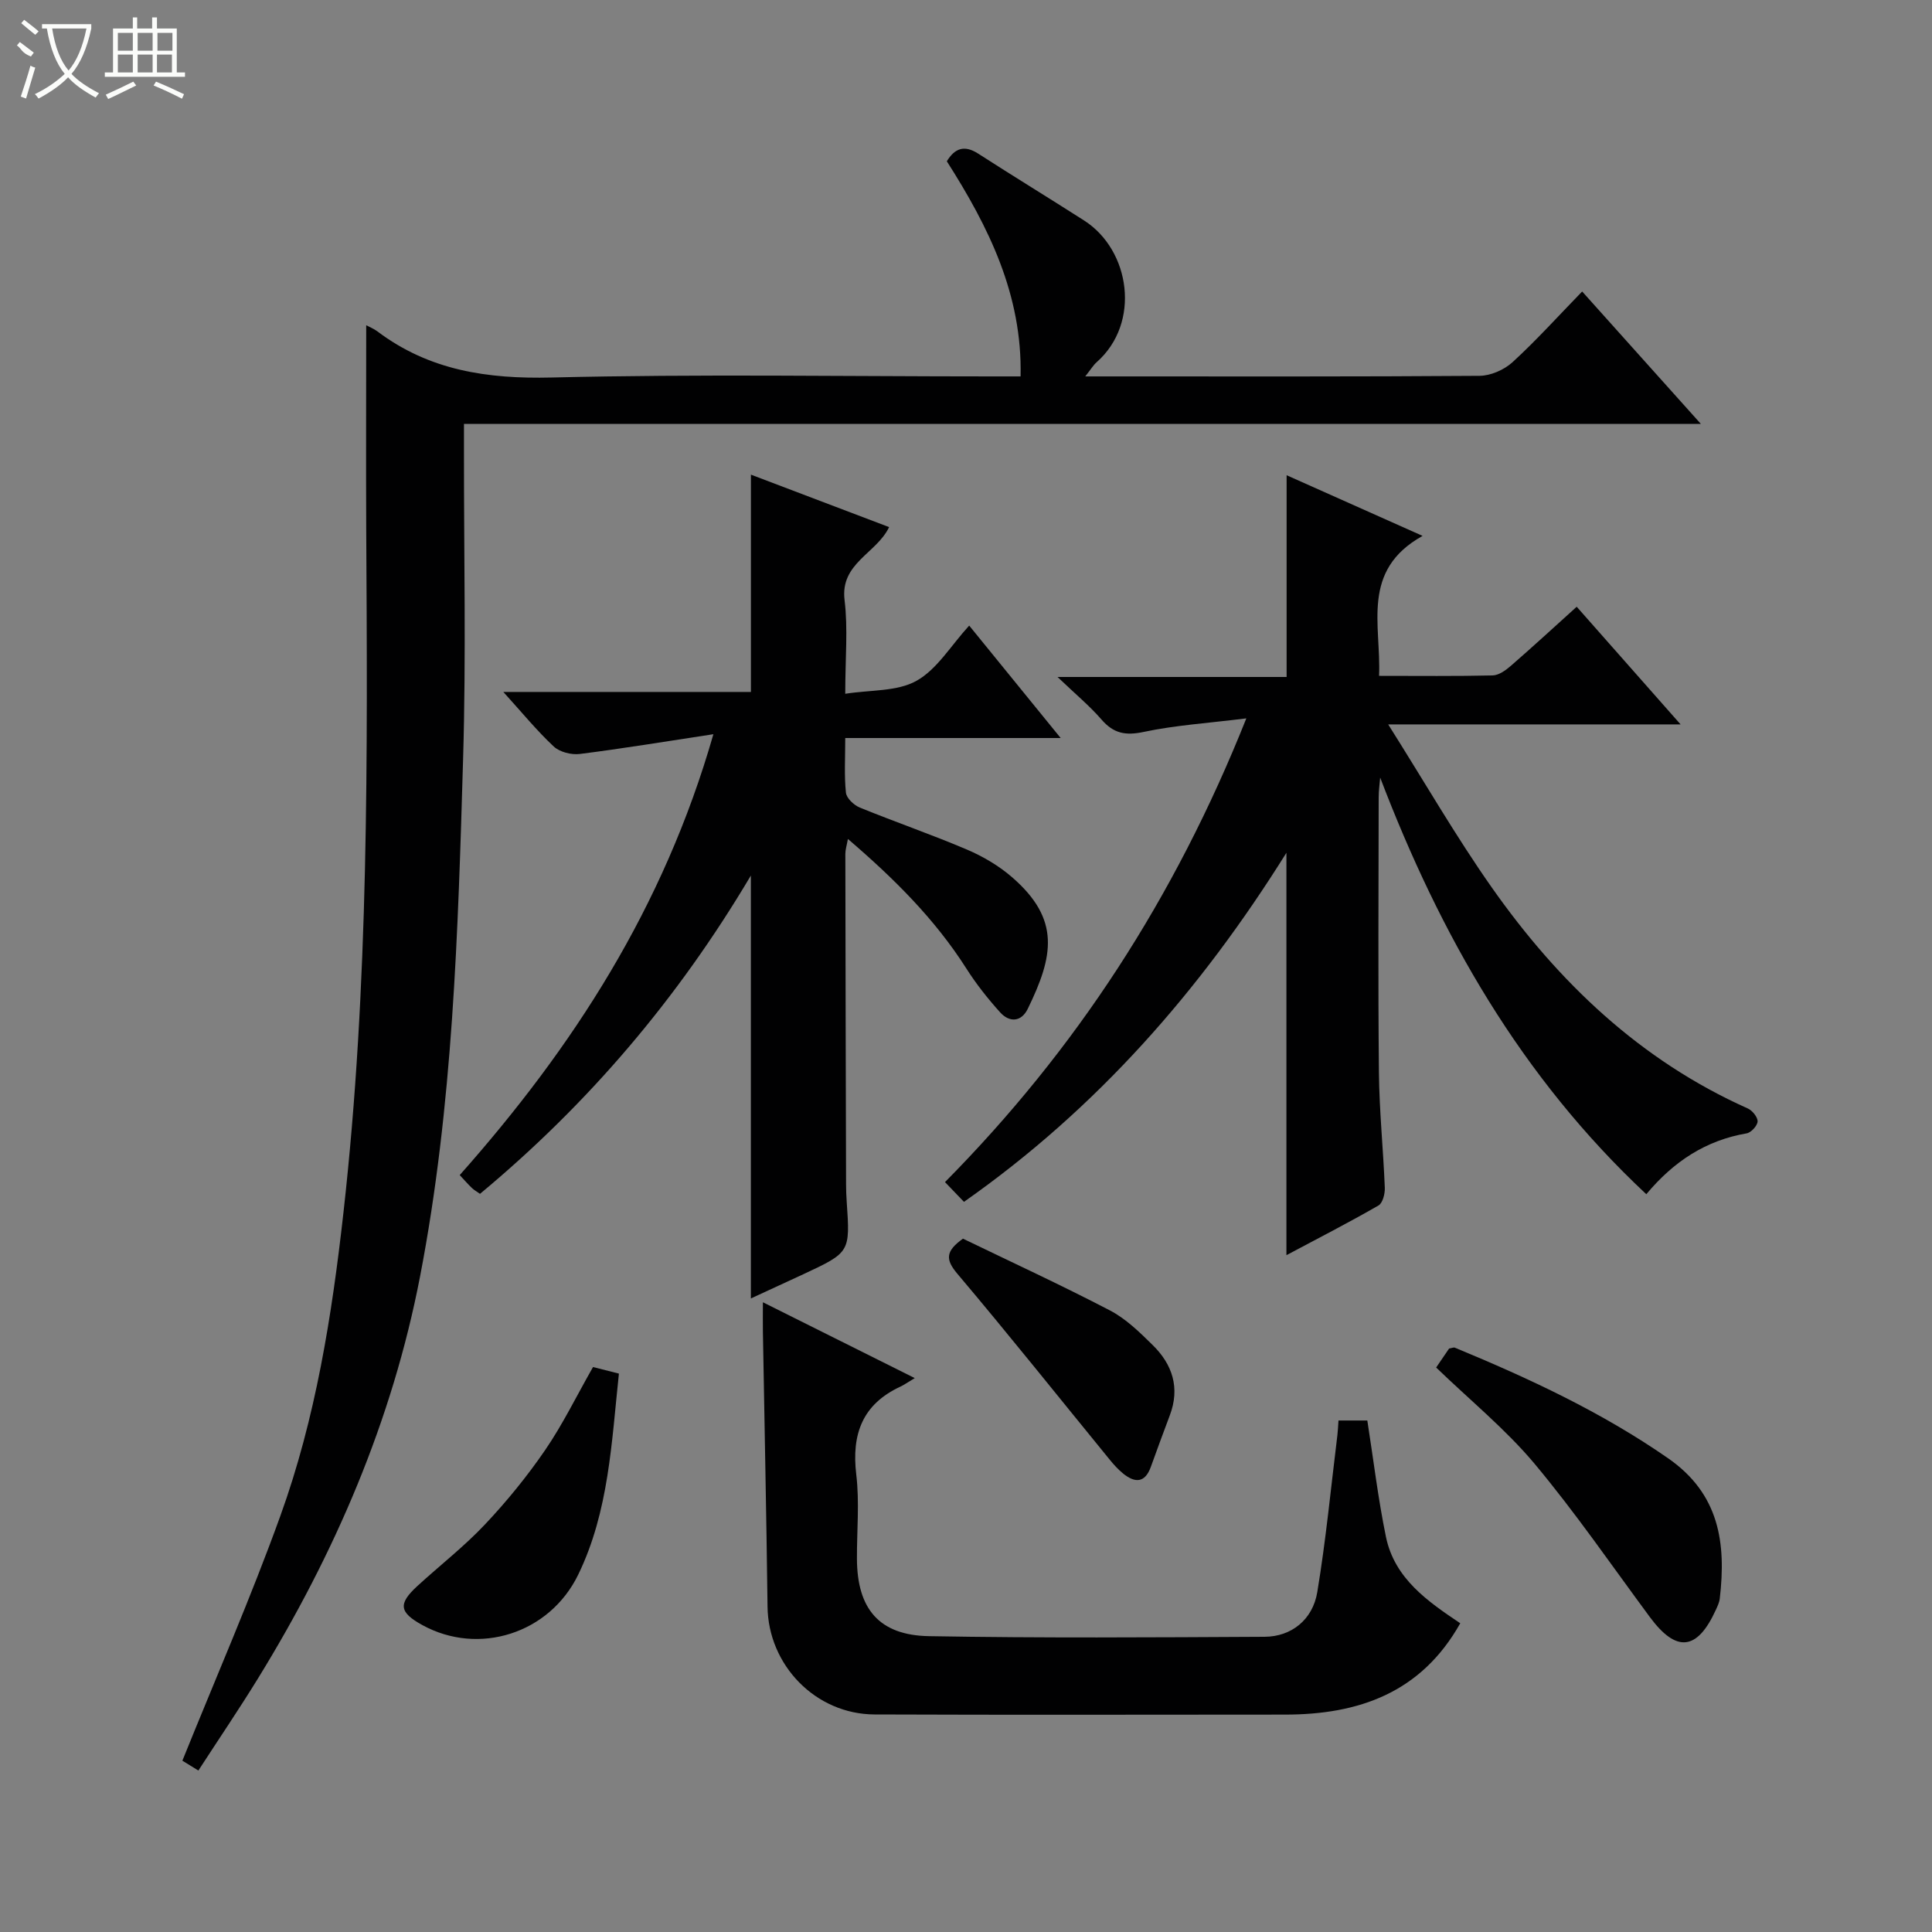
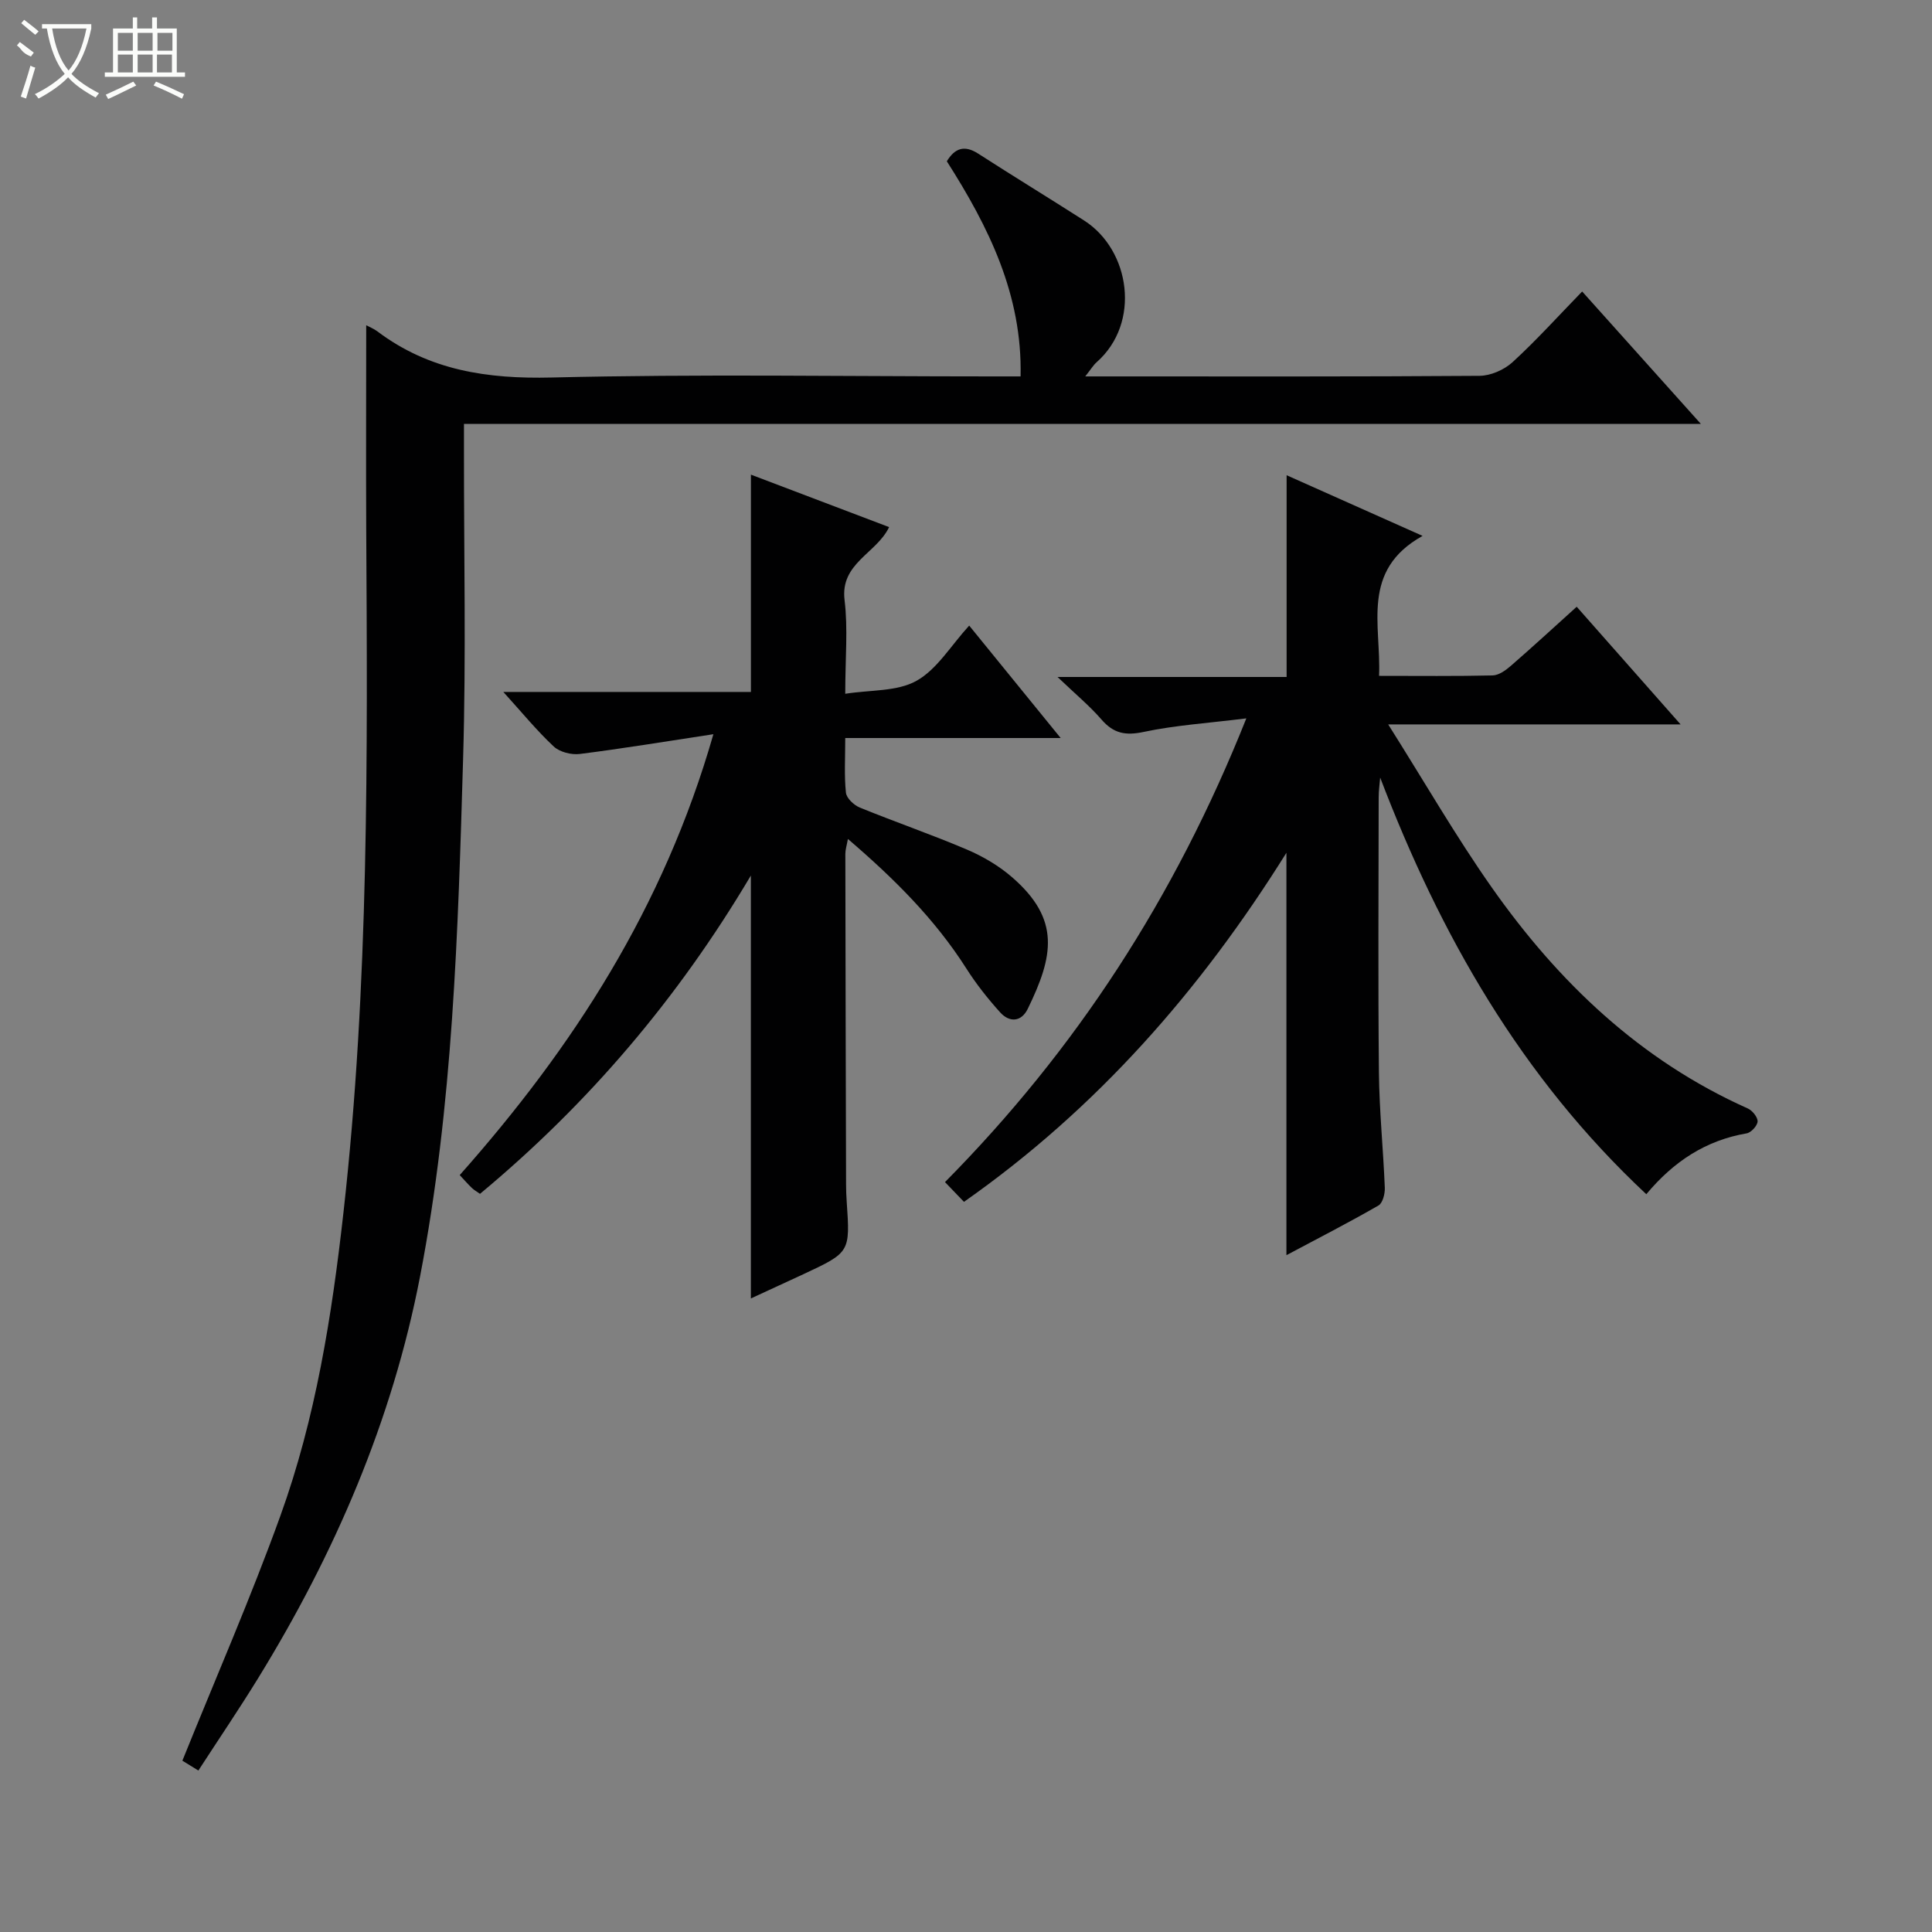
<svg xmlns="http://www.w3.org/2000/svg" enable-background="new 0 0 400 400" viewBox="0 0 400 400">
  <rect x="0" y="0" width="400" height="400" fill="#808080" stroke="none" />
  <g fill="#010102">
    <path d="m75.82 67.34c.65.35 1.57.71 2.33 1.28 10.74 8.09 22.77 9.86 36.06 9.54 30.31-.74 60.64-.23 90.96-.23h6.13c.38-16.88-6.59-30.92-15.27-44.54 1.63-2.67 3.59-3.45 6.5-1.58 7.26 4.68 14.64 9.18 21.92 13.84 9.57 6.12 11.82 21.21 2.59 29.35-.69.61-1.17 1.44-2.35 2.93h5.16c25.49 0 50.98.07 76.47-.12 2.32-.02 5.1-1.24 6.83-2.82 4.91-4.49 9.37-9.45 14.42-14.64 8.18 9.13 16.02 17.87 24.58 27.42-85.79 0-170.61 0-256.09 0v5.86c-.02 21.16.45 42.33-.18 63.47-1.05 35.87-2.09 71.8-8.91 107.17-5.76 29.85-17.65 57.39-33.55 83.22-3.91 6.35-8.1 12.53-12.35 19.08-1.63-1.01-2.83-1.75-3.31-2.04 6.92-17.16 14.16-33.71 20.28-50.67 7.31-20.23 10.66-41.35 13.06-62.74 5.32-47.27 4.99-94.67 4.72-142.09-.06-13.81 0-27.61 0-41.69z" />
    <path d="m258.04 148.73c-8.01 1-14.74 1.42-21.27 2.81-3.76.8-6.23.31-8.72-2.57-2.46-2.84-5.4-5.27-9.1-8.81h47.43c0-13.96 0-27.49 0-41.77 8.98 4.01 17.92 7.99 28.15 12.56-12.86 7.17-8.55 18.41-9.01 28.98 8.23 0 15.87.09 23.51-.09 1.29-.03 2.72-1.07 3.78-1.99 4.51-3.92 8.91-7.97 13.63-12.23 7.07 8.01 13.93 15.77 21.51 24.36-20.38 0-39.59 0-60.54 0 7.57 11.99 14.02 23.2 21.43 33.74 13.79 19.62 30.74 35.82 53.01 45.77.95.42 2.08 1.81 2.04 2.7-.04.88-1.34 2.3-2.27 2.46-8.42 1.44-15.09 5.79-20.77 12.6-25.92-24.24-42.66-53.67-55.1-86.26-.11 1.36-.31 2.71-.31 4.07-.02 18.99-.14 37.98.05 56.97.08 7.97.9 15.92 1.22 23.89.05 1.24-.44 3.17-1.32 3.67-6.16 3.54-12.49 6.79-19.05 10.28 0-27.88 0-55.16 0-83.31-17.84 28.54-39.25 52.96-66.76 72.27-1.36-1.41-2.49-2.59-3.93-4.09 27.03-27.33 47.5-58.66 62.39-96.01z" />
    <path d="m147.7 152.01c-10.02 1.52-18.82 2.98-27.66 4.09-1.74.22-4.15-.39-5.39-1.54-3.5-3.27-6.56-7.02-10.44-11.3h51.26c0-15.17 0-29.84 0-44.99 9.52 3.61 18.95 7.19 28.61 10.86-2.62 5.48-10.16 7.45-9.22 15.12.72 5.9.14 11.95.14 19.39 5.26-.83 10.75-.44 14.76-2.69 4.25-2.38 7.09-7.26 10.9-11.43 6.64 8.16 12.47 15.33 18.94 23.28-15.27 0-29.62 0-44.6 0 0 4.12-.23 7.75.14 11.31.12 1.14 1.64 2.58 2.86 3.08 7.37 3.01 14.91 5.6 22.23 8.72 3.32 1.42 6.59 3.35 9.31 5.71 10.07 8.73 8.58 16.33 3.24 27.26-1.33 2.72-3.78 2.86-5.71.72-2.55-2.83-4.95-5.86-6.99-9.07-6.51-10.23-14.96-18.63-24.53-26.83-.24 1.34-.53 2.22-.53 3.09.03 22.83.09 45.66.15 68.49 0 1.17.05 2.33.13 3.49.72 10.51.72 10.51-8.99 15.05-3.59 1.67-7.19 3.32-10.85 5.01 0-29.09 0-57.88 0-87.56-15.15 25.55-33.69 47.28-56.08 65.9-.65-.46-1.23-.78-1.69-1.22-.82-.79-1.57-1.65-2.51-2.66 23.4-26.39 42.2-55.29 52.52-91.28z" />
-     <path d="m277.12 294.1h5.97c1.28 8.17 2.23 16.21 3.86 24.11 1.79 8.65 8.7 13.38 15.38 17.87-8.11 14.42-21.04 18.9-36.25 18.91-28.33.01-56.67.08-85-.03-12.24-.05-22.03-10.22-22.17-22.33-.23-18.98-.64-37.95-.96-56.93-.03-1.77 0-3.54 0-6.08 10.51 5.25 20.4 10.19 31.44 15.7-1.54.92-2.21 1.41-2.94 1.75-7.89 3.65-10.17 9.84-9.17 18.22.69 5.75.11 11.65.14 17.48.05 10.31 4.58 15.8 14.92 15.98 23.16.41 46.33.25 69.49.13 5.51-.03 9.95-3.51 10.9-9.25 1.79-10.79 2.83-21.7 4.17-32.57.1-.8.12-1.62.22-2.96z" />
-     <path d="m297.34 283.13c1.3-1.9 2.03-2.98 2.68-3.93.56-.09.94-.28 1.19-.18 15.37 6.36 30.37 13.33 44.14 22.89 10.65 7.39 12.05 17.58 10.71 29.05-.09.8-.47 1.59-.81 2.34-3.87 8.47-8.18 8.91-13.67 1.49-7.9-10.68-15.44-21.67-23.95-31.84-5.97-7.1-13.29-13.06-20.29-19.82z" />
-     <path d="m122.78 283.03c1.78.45 3.35.85 5.36 1.36-1.52 14.17-2.07 28.5-8.41 41.59-5.95 12.28-20.63 16.86-32.26 10.49-4.82-2.64-5.09-4.4-1.07-8.09 4.64-4.26 9.67-8.16 13.98-12.73 4.53-4.8 8.75-9.98 12.48-15.42 3.64-5.31 6.48-11.16 9.92-17.2z" />
-     <path d="m199.37 256.45c9.92 4.8 20.29 9.58 30.41 14.85 3.31 1.72 6.16 4.51 8.86 7.17 4.1 4.02 5.71 8.87 3.56 14.55-1.35 3.55-2.64 7.13-3.94 10.7-1.22 3.36-3.29 3.33-5.72 1.37-1.02-.83-1.93-1.83-2.76-2.85-10.5-12.85-20.85-25.84-31.56-38.51-2.49-2.95-2.5-4.66 1.15-7.28z" />
  </g>
  <path d="m6.4 11.7c-2-.8-1.9-1.6-2.9-2.3l.6-.7c.9.7 1.9 1.4 2.9 2.2zm-2.1 8.3c.7-2.1 1.4-4.2 2-6.4.2.1.6.3 1 .4-.7 2.3-1.3 4.4-1.9 6.4zm3-12.8c-1.1-.9-2.1-1.7-2.9-2.4l.6-.7c1 .8 2 1.5 3 2.4zm1.4-1.3v-.9h10.2v.9c-.9 4.2-2.3 7.3-4.1 9.4 1.3 1.4 3.2 2.7 5.7 4-.2.2-.4.5-.7.9-2.5-1.4-4.4-2.7-5.7-4.2-1.4 1.5-3.5 3-6.1 4.4 0 0 0 0-.1-.1-.3-.4-.5-.7-.7-.8 2.7-1.3 4.7-2.8 6.2-4.2-1.8-2.2-3-5.3-3.7-9.4zm9.2 0h-7.1c.6 3.8 1.7 6.7 3.4 8.7 1.7-2 2.9-4.8 3.7-8.7z" fill="#fbfcfa" />
  <path d="m31.6 3.6h.9v2.3h4.1v9.1h1.7v.9h-16.6v-.9h1.7v-9.1h4.1v-2.3h.9v2.3h3.1v-2.3zm-4 13.3.6.8c-1.9.9-3.8 1.9-5.8 2.8-.2-.3-.3-.6-.5-.9 2-.9 3.9-1.8 5.7-2.7zm-3.2-10.1v3.7h3.1v-3.7zm0 4.5v3.7h3.1v-3.7zm4.1-4.5v3.7h3.1v-3.7zm0 4.5v3.7h3.1v-3.7zm9.1 9.1c-2.1-1.1-4.1-2-5.8-2.7l.5-.8c2.2.9 4.1 1.8 5.8 2.6l-.4.9zm-1.9-13.6h-3.1v3.7h3.1zm-3.2 4.5v3.7h3.1v-3.7z" fill="#fbfcfa" />
</svg>